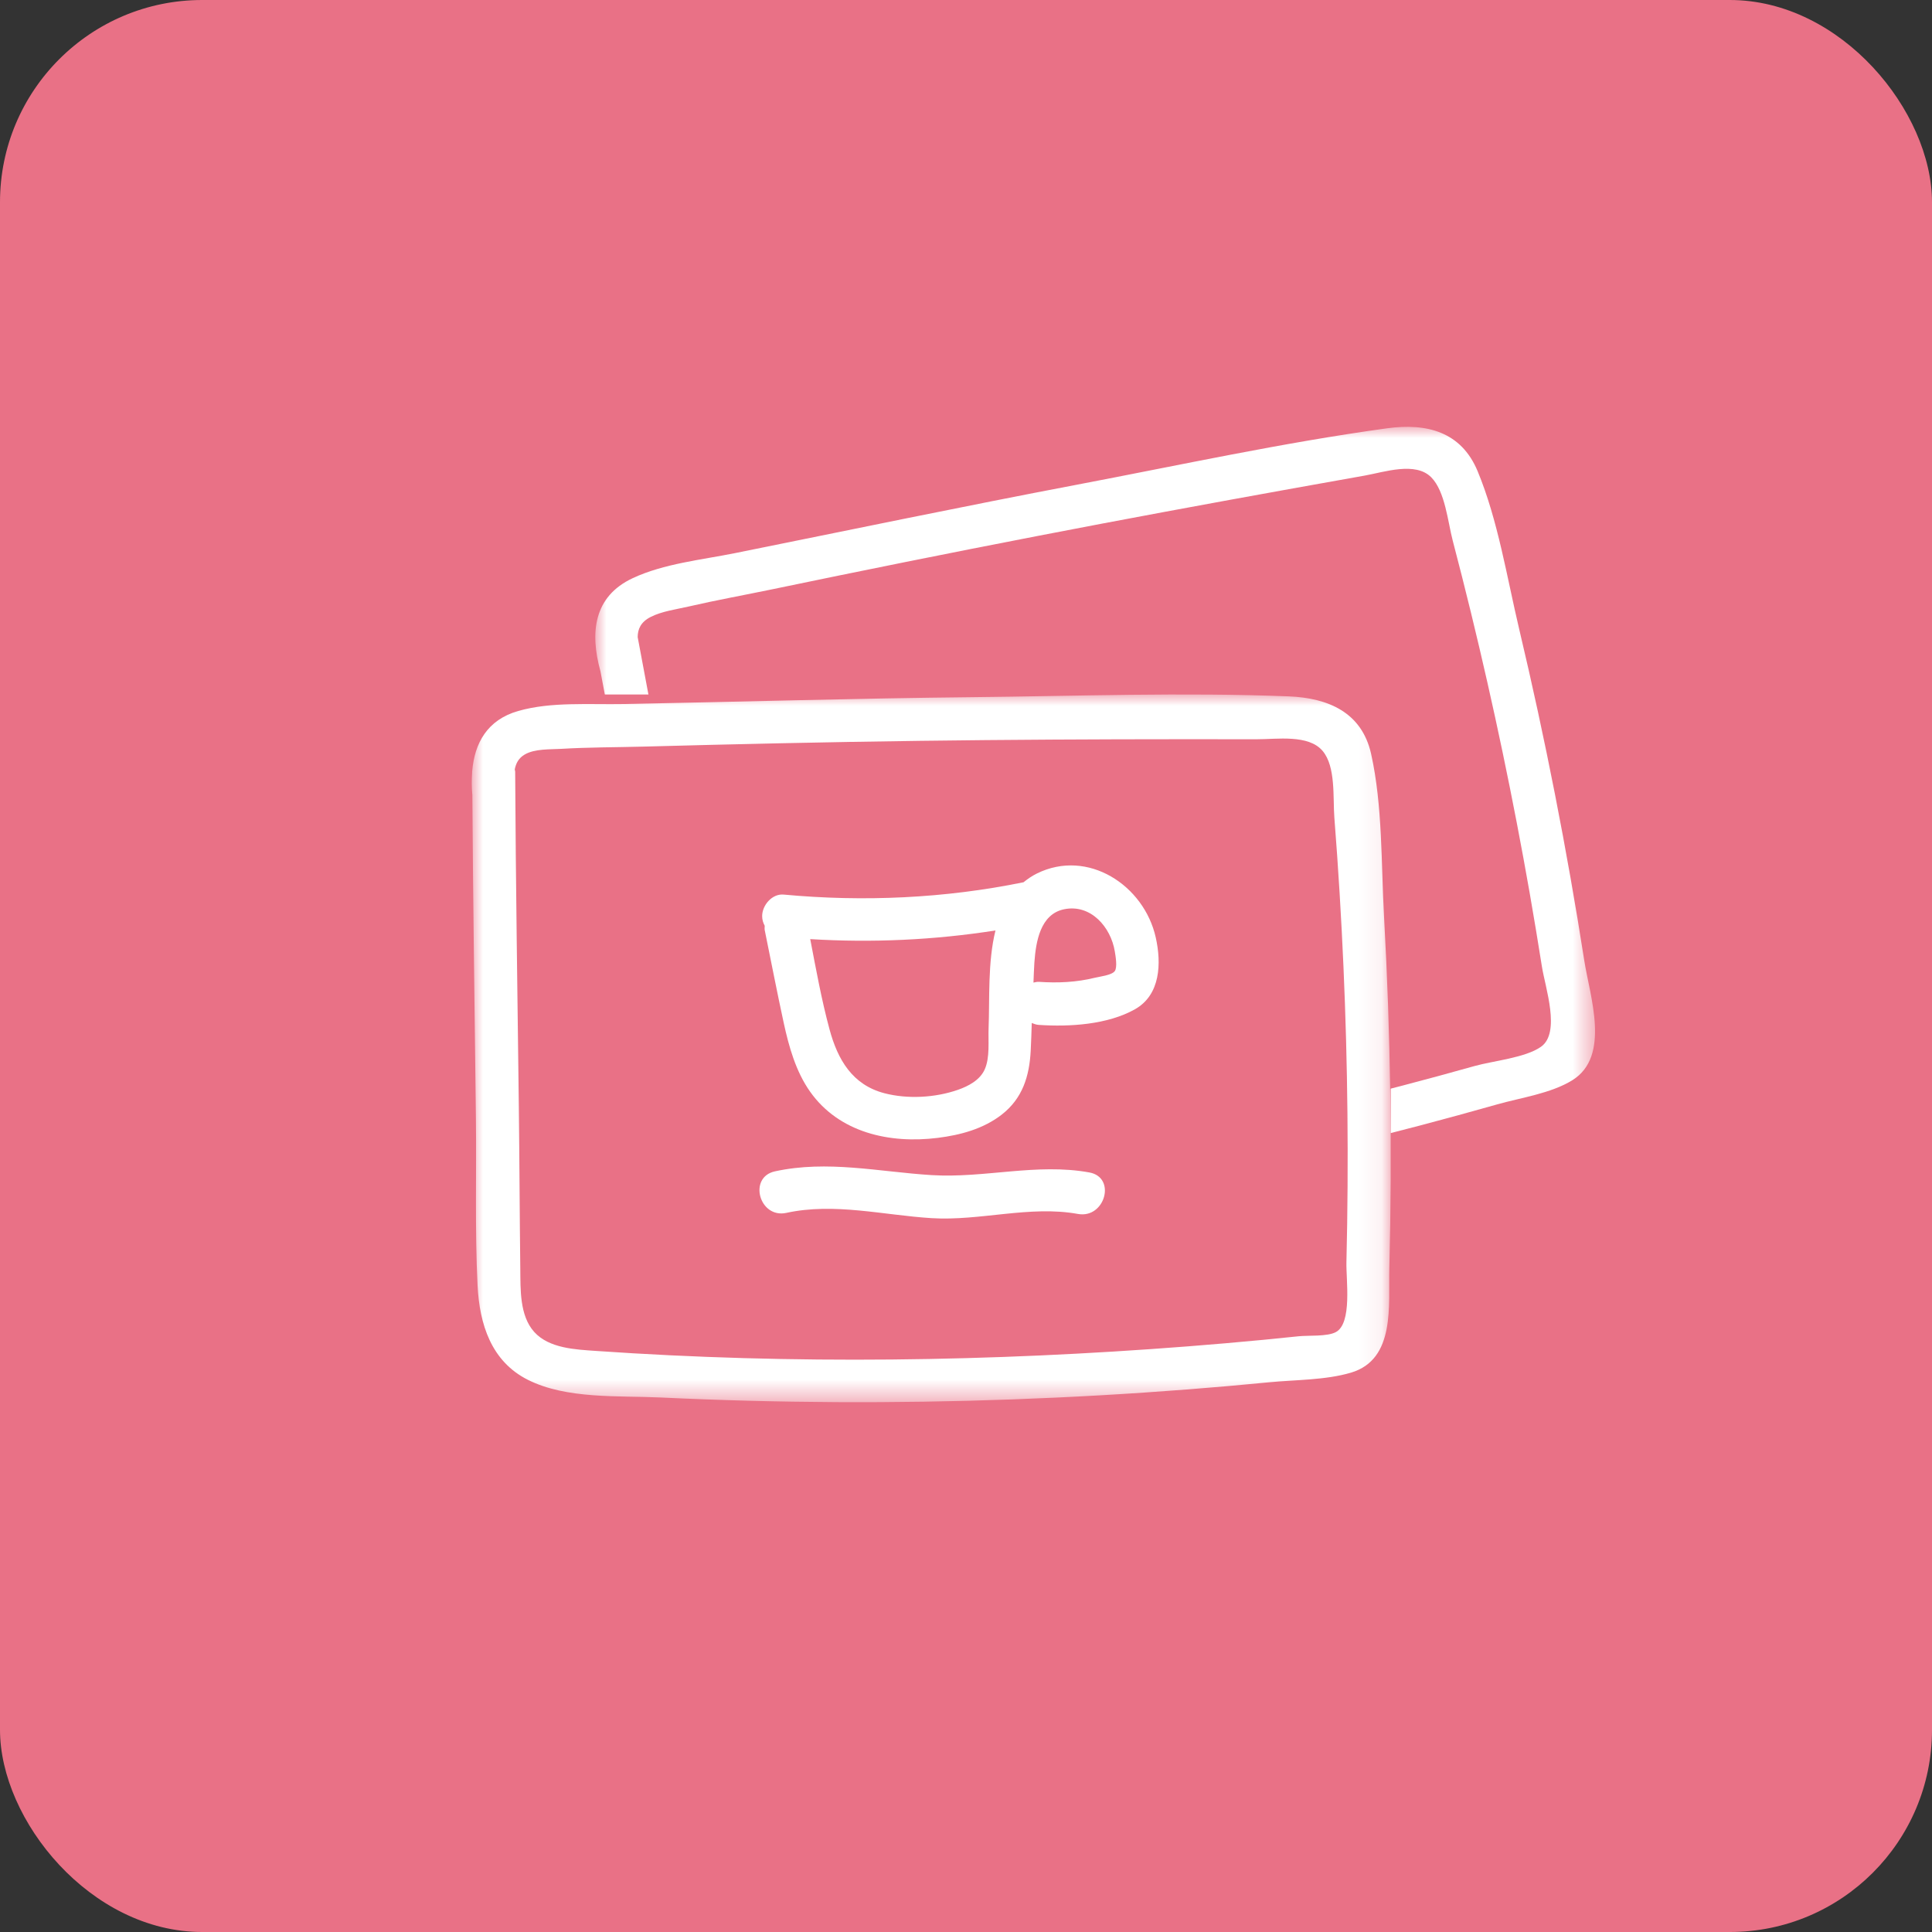
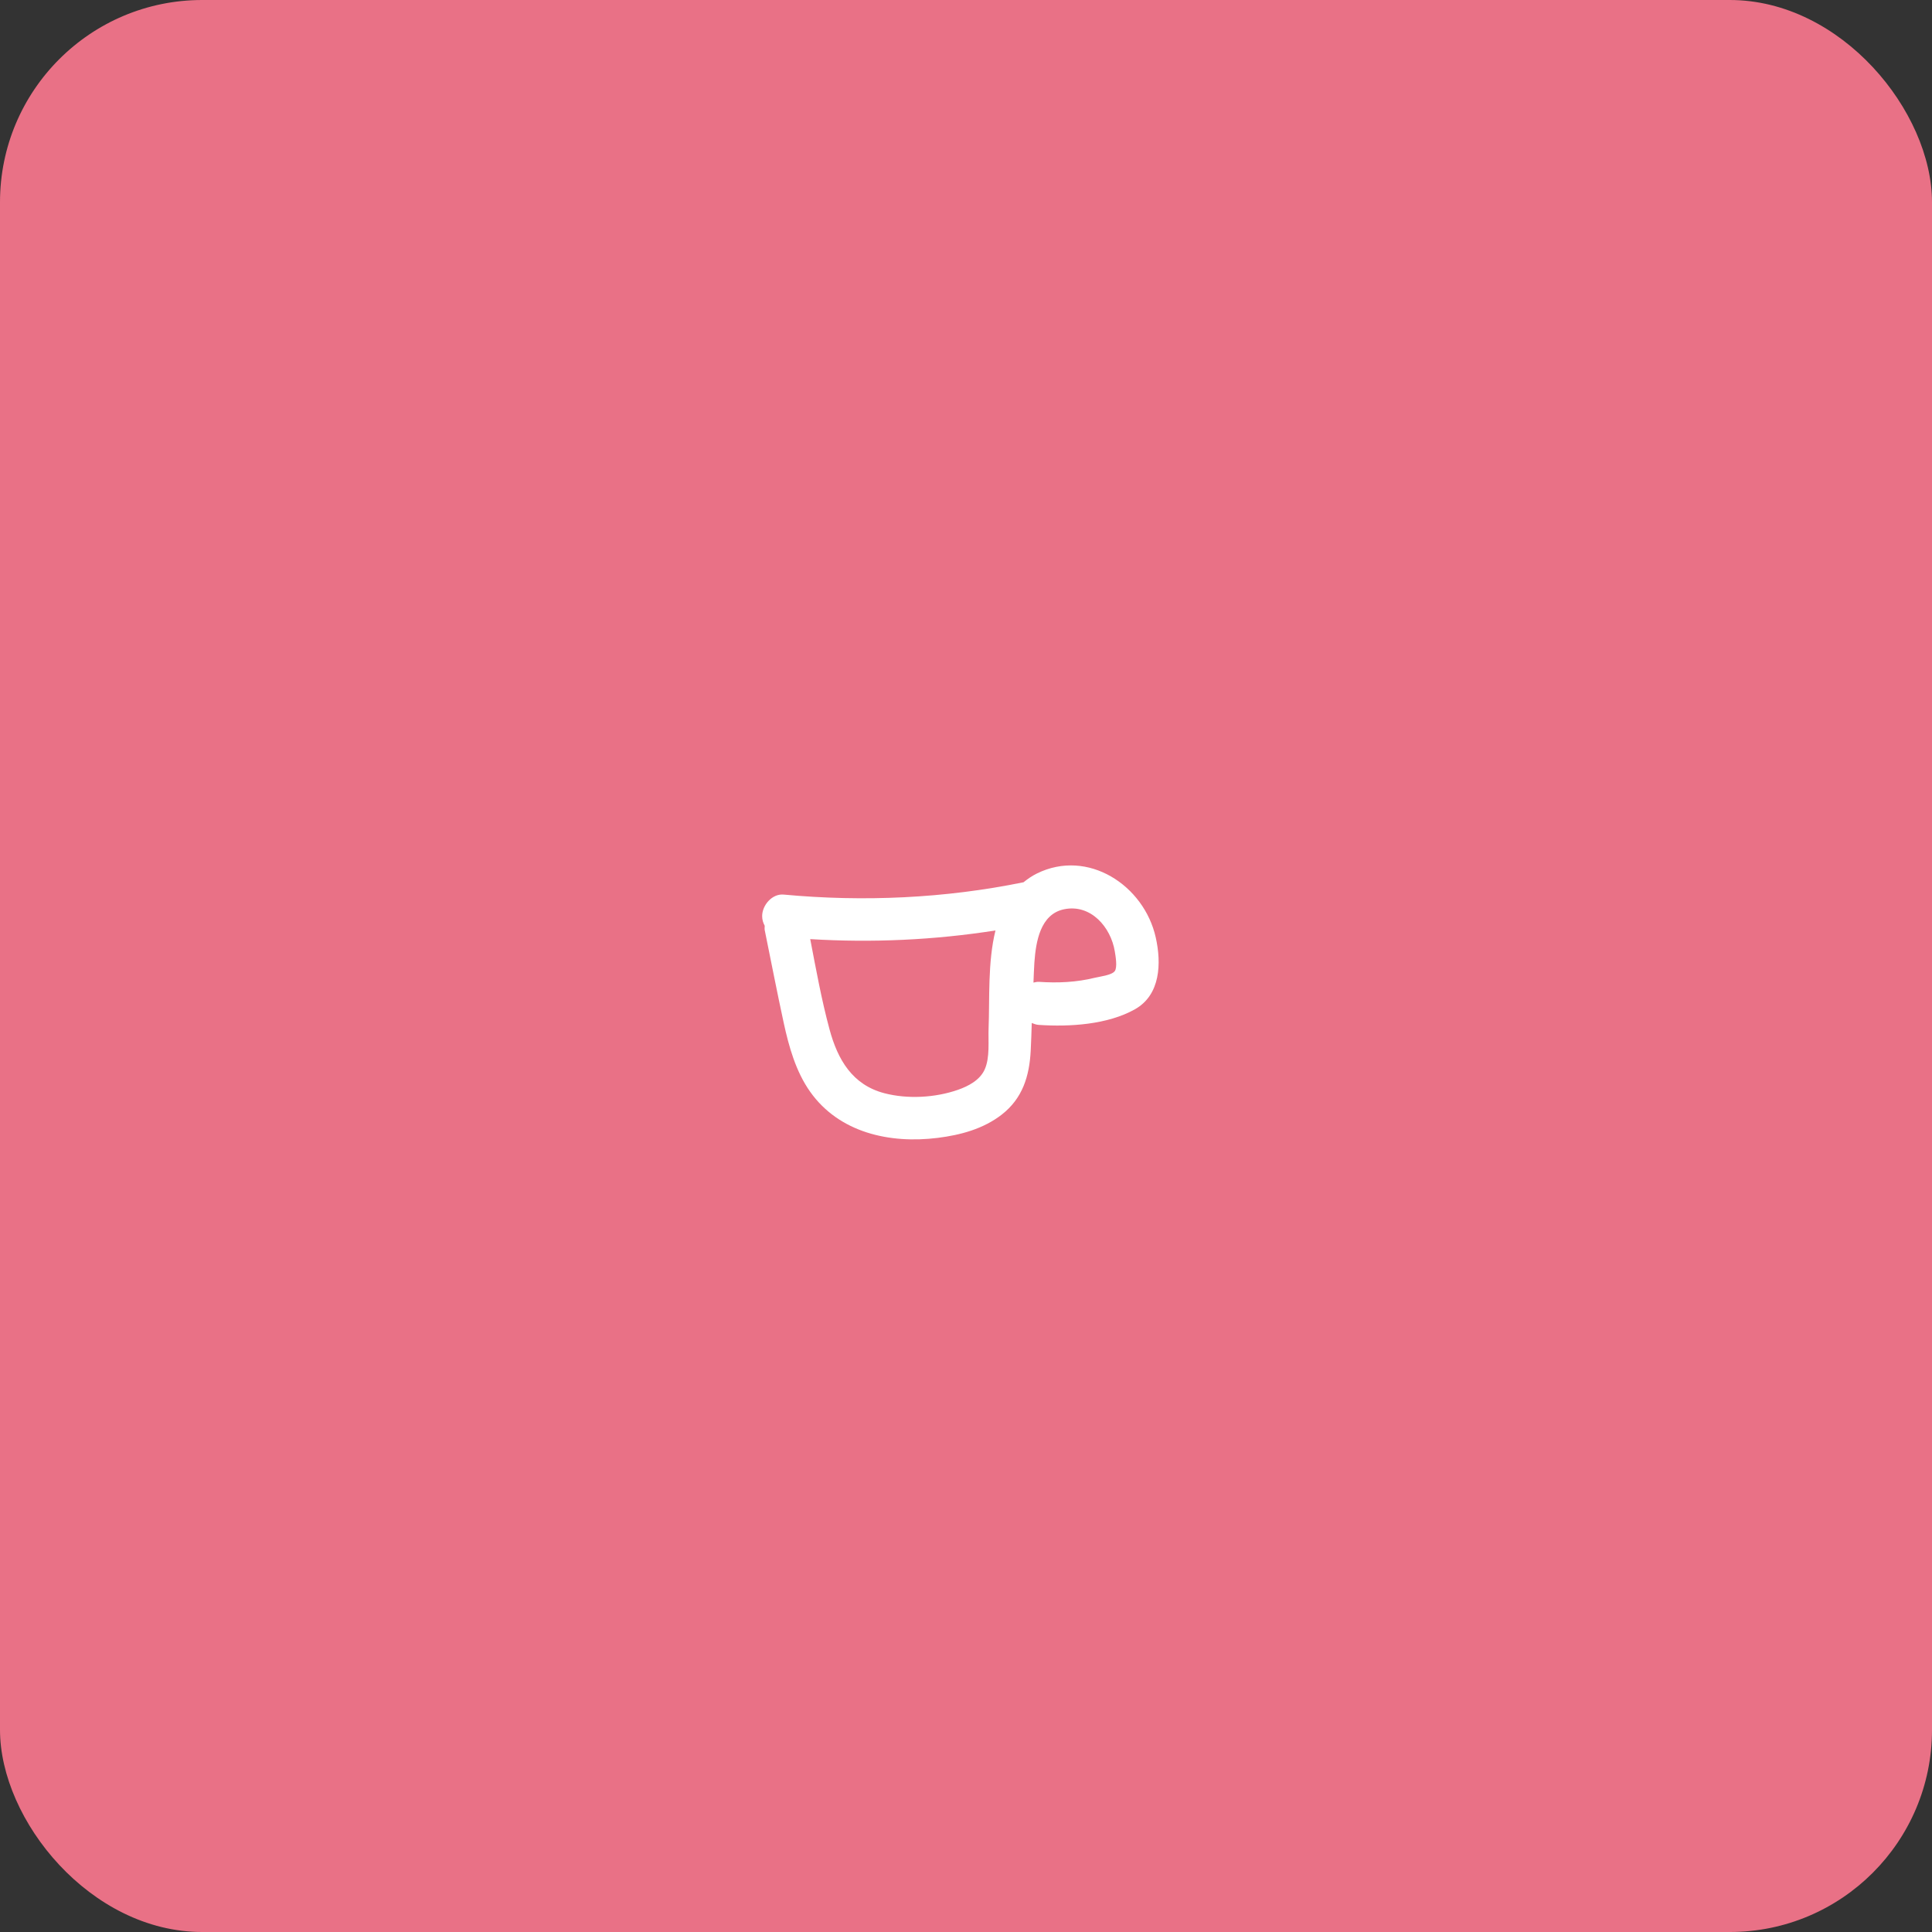
<svg xmlns="http://www.w3.org/2000/svg" xmlns:xlink="http://www.w3.org/1999/xlink" width="86px" height="86px" viewBox="0 0 86 86" version="1.1">
  <rect x="0" y="0" width="86" height="86" fill="#333333" stroke="none" />
  <title>Group 10</title>
  <defs>
-     <polygon id="path-1" points="0 0 44.501 0 44.501 36.238 0 36.238" />
-     <polygon id="path-3" points="0 0 40.906 0 40.906 31.502 0 31.502" />
-   </defs>
+     </defs>
  <g id="Page-1" stroke="none" stroke-width="1" fill="none" fill-rule="evenodd">
    <g id="Icons-Copy" transform="translate(-238, -161)">
      <g id="Group-10" transform="translate(238, 161)">
        <rect id="Rectangle" fill="#E97186" x="0" y="0" width="86" height="86" rx="9" />
        <g id="Group-15" transform="translate(21, 19)">
          <g id="Group-3" transform="translate(5.499, 0)">
            <mask id="mask-2" fill="white">
              <use xlink:href="#path-1" />
            </mask>
            <g id="Clip-2" />
-             <path d="M42.095,27.596 C41.391,28.09 39.967,28.22 39.135,28.454 C38.063,28.755 36.989,29.047 35.911,29.329 C27.48,31.537 18.855,33.243 10.185,34.181 C9.165,34.291 7.833,34.497 7.012,33.724 C6.335,33.087 6.194,31.968 6.028,31.102 C5.575,28.75 5.144,26.393 4.692,24.04 C3.751,19.15 2.792,14.263 1.887,9.365 C1.887,9.365 1.886,9.364 1.886,9.364 C1.888,9.005 2.022,8.689 2.462,8.464 C2.954,8.211 3.602,8.125 4.136,8.002 C5.382,7.714 6.643,7.487 7.896,7.227 C11.833,6.408 15.776,5.613 19.726,4.85 C23.497,4.12 27.274,3.422 31.055,2.741 C32.12,2.549 33.184,2.359 34.249,2.17 C35.12,2.015 36.514,1.534 37.215,2.251 C37.832,2.88 37.949,4.233 38.166,5.061 C38.447,6.131 38.718,7.202 38.98,8.276 C39.988,12.408 40.86,16.572 41.594,20.76 C41.784,21.849 41.965,22.94 42.138,24.032 C42.282,24.95 42.985,26.971 42.095,27.596 M44.025,23.774 C43.251,18.817 42.284,13.889 41.126,9.008 C40.58,6.706 40.183,4.163 39.275,1.974 C38.546,0.218 37.01,-0.178 35.246,0.065 C30.622,0.7 26.013,1.706 21.427,2.578 C16.348,3.544 11.289,4.6 6.221,5.621 C4.728,5.922 3.061,6.085 1.668,6.735 C-0.084,7.553 -0.24,9.168 0.224,10.862 C0.224,10.865 0.226,10.866 0.227,10.869 C1.11,15.603 2.033,20.329 2.942,25.057 C3.407,27.48 3.768,29.945 4.328,32.349 C4.73,34.076 5.623,35.6 7.45,36.052 C9.501,36.561 11.961,35.893 14.008,35.614 C16.553,35.268 19.092,34.872 21.621,34.423 C26.68,33.525 31.701,32.42 36.669,31.111 C37.829,30.806 38.985,30.489 40.139,30.162 C41.202,29.86 42.534,29.675 43.487,29.087 C45.21,28.024 44.27,25.344 44.025,23.774" id="Fill-1" fill="#FFFFFF" mask="url(#mask-2)" />
          </g>
-           <path d="M38.934,37.19 C38.962,36.06 38.979,34.931 38.986,33.801 C39.015,29.457 38.897,25.112 38.633,20.775 C38.563,19.648 38.485,18.52 38.396,17.394 C38.327,16.51 38.469,15.124 37.873,14.423 C37.241,13.682 35.84,13.909 34.949,13.907 C33.85,13.905 32.751,13.904 31.653,13.905 C27.75,13.906 23.848,13.926 19.946,13.977 C15.839,14.031 11.734,14.122 7.628,14.234 C6.412,14.267 5.194,14.261 3.98,14.334 C3.484,14.363 2.808,14.325 2.361,14.584 C2.084,14.743 1.963,14.983 1.912,15.252 C1.916,15.285 1.932,15.31 1.932,15.345 C1.957,20.325 2.035,25.304 2.096,30.284 C2.124,32.679 2.132,35.075 2.161,37.471 C2.171,38.387 2.123,39.562 2.782,40.292 C3.443,41.023 4.623,41.071 5.534,41.135 C14.287,41.742 23.124,41.613 31.869,40.932 C32.996,40.844 34.122,40.746 35.247,40.639 C35.768,40.589 36.286,40.536 36.806,40.482 C37.252,40.435 38.068,40.502 38.459,40.299 C39.202,39.91 38.916,37.959 38.934,37.19" id="Fill-4" fill="#FFFFFF" />
          <g id="Group-8" transform="translate(0, 11.914)">
            <mask id="mask-4" fill="white">
              <use xlink:href="#path-3" />
            </mask>
            <use id="Clip-7" fill="#E97186" xlink:href="#path-3" />
            <path d="M35.248,28.725 C34.123,28.833 32.995,28.93 31.868,29.018 C23.124,29.699 14.288,29.828 5.534,29.221 C4.623,29.158 3.444,29.11 2.782,28.378 C2.123,27.648 2.171,26.473 2.16,25.558 C2.131,23.161 2.124,20.766 2.095,18.37 C2.035,13.39 1.958,8.411 1.932,3.431 C1.932,3.396 1.916,3.372 1.913,3.339 C1.963,3.069 2.084,2.829 2.361,2.67 C2.808,2.411 3.484,2.449 3.979,2.42 C5.194,2.347 6.412,2.353 7.628,2.32 C11.733,2.209 15.84,2.117 19.946,2.063 C23.848,2.012 27.751,1.992 31.653,1.991 C32.752,1.99 33.85,1.991 34.949,1.993 C35.841,1.995 37.242,1.768 37.872,2.509 C38.469,3.211 38.328,4.596 38.397,5.481 C38.485,6.606 38.564,7.734 38.632,8.861 C38.896,13.198 39.014,17.543 38.985,21.887 C38.979,23.017 38.961,24.146 38.934,25.276 C38.915,26.046 39.203,27.996 38.458,28.385 C38.069,28.588 37.251,28.522 36.806,28.568 C36.287,28.622 35.767,28.675 35.248,28.725 M40.609,9.902 C40.478,7.542 40.548,4.953 40.032,2.641 C39.618,0.792 38.117,0.154 36.367,0.084 C31.673,-0.102 26.931,0.072 22.234,0.12 C17.073,0.173 11.914,0.327 6.753,0.425 C5.242,0.453 3.539,0.315 2.07,0.734 C0.682,1.129 0.125,2.176 0.02,3.406 C0.02,3.416 0.016,3.421 0.016,3.431 C0.016,3.447 0.016,3.462 0.016,3.478 C-0.005,3.79 -0.007,4.109 0.022,4.435 C0.023,4.438 0.024,4.44 0.026,4.443 C0.056,9.258 0.129,14.072 0.185,18.886 C0.214,21.355 0.137,23.844 0.259,26.308 C0.344,28.028 0.863,29.686 2.501,30.508 C4.226,31.374 6.533,31.206 8.4,31.293 C11.007,31.417 13.616,31.485 16.225,31.5 C21.444,31.527 26.665,31.339 31.868,30.934 C33.083,30.84 34.295,30.733 35.508,30.615 C36.679,30.501 38.005,30.523 39.138,30.187 C41.128,29.596 40.801,27.175 40.844,25.536 C40.976,20.325 40.898,15.107 40.609,9.902" id="Fill-6" fill="#FFFFFF" mask="url(#mask-4)" />
          </g>
-           <path d="M14.004,34.989 C16.139,34.524 18.325,35.091 20.466,35.224 C22.632,35.358 24.837,34.648 26.982,35.037 C28.187,35.256 28.705,33.409 27.491,33.19 C25.142,32.763 22.824,33.454 20.466,33.308 C18.12,33.162 15.837,32.631 13.494,33.141 C12.29,33.404 12.8,35.251 14.004,34.989" id="Fill-9" fill="#FFFFFF" />
          <path d="M30.237,35.105 C31.47,35.105 31.472,33.189 30.237,33.189 C29.004,33.189 29.002,35.105 30.237,35.105" id="Fill-11" fill="#E97186" />
          <path d="M28.623,24.226 C28.49,24.411 27.948,24.471 27.742,24.522 C26.915,24.726 26.088,24.763 25.242,24.705 C25.151,24.7 25.08,24.725 25.003,24.738 C25.016,24.44 25.024,24.142 25.044,23.844 C25.109,22.933 25.301,21.692 26.368,21.474 C27.555,21.231 28.448,22.271 28.624,23.351 C28.657,23.55 28.746,24.055 28.623,24.226 M22.831,28.607 C22.616,29.083 22.108,29.348 21.64,29.512 C20.627,29.865 19.401,29.933 18.363,29.662 C16.941,29.289 16.289,28.168 15.926,26.824 C15.569,25.505 15.325,24.149 15.066,22.803 C17.82,22.972 20.586,22.845 23.312,22.418 C22.962,23.832 23.056,25.487 23.006,26.757 C22.983,27.327 23.073,28.074 22.831,28.607 M30.446,22.729 C29.928,20.409 27.424,18.761 25.153,19.884 C24.931,19.994 24.74,20.128 24.562,20.272 C21.055,20.989 17.446,21.152 13.884,20.821 C13.368,20.773 12.926,21.296 12.926,21.779 C12.926,21.944 12.973,22.084 13.04,22.21 C13.041,22.275 13.027,22.334 13.041,22.404 C13.321,23.775 13.586,25.15 13.883,26.517 C14.115,27.585 14.422,28.692 15.061,29.595 C16.36,31.429 18.614,31.917 20.74,31.651 C21.757,31.524 22.772,31.252 23.593,30.613 C24.519,29.893 24.823,28.9 24.881,27.763 C24.903,27.354 24.913,26.945 24.927,26.536 C25.023,26.576 25.122,26.614 25.242,26.622 C26.608,26.714 28.301,26.613 29.522,25.925 C30.661,25.283 30.703,23.872 30.446,22.729" id="Fill-13" fill="#FFFFFF" />
        </g>
      </g>
    </g>
  </g>
</svg>